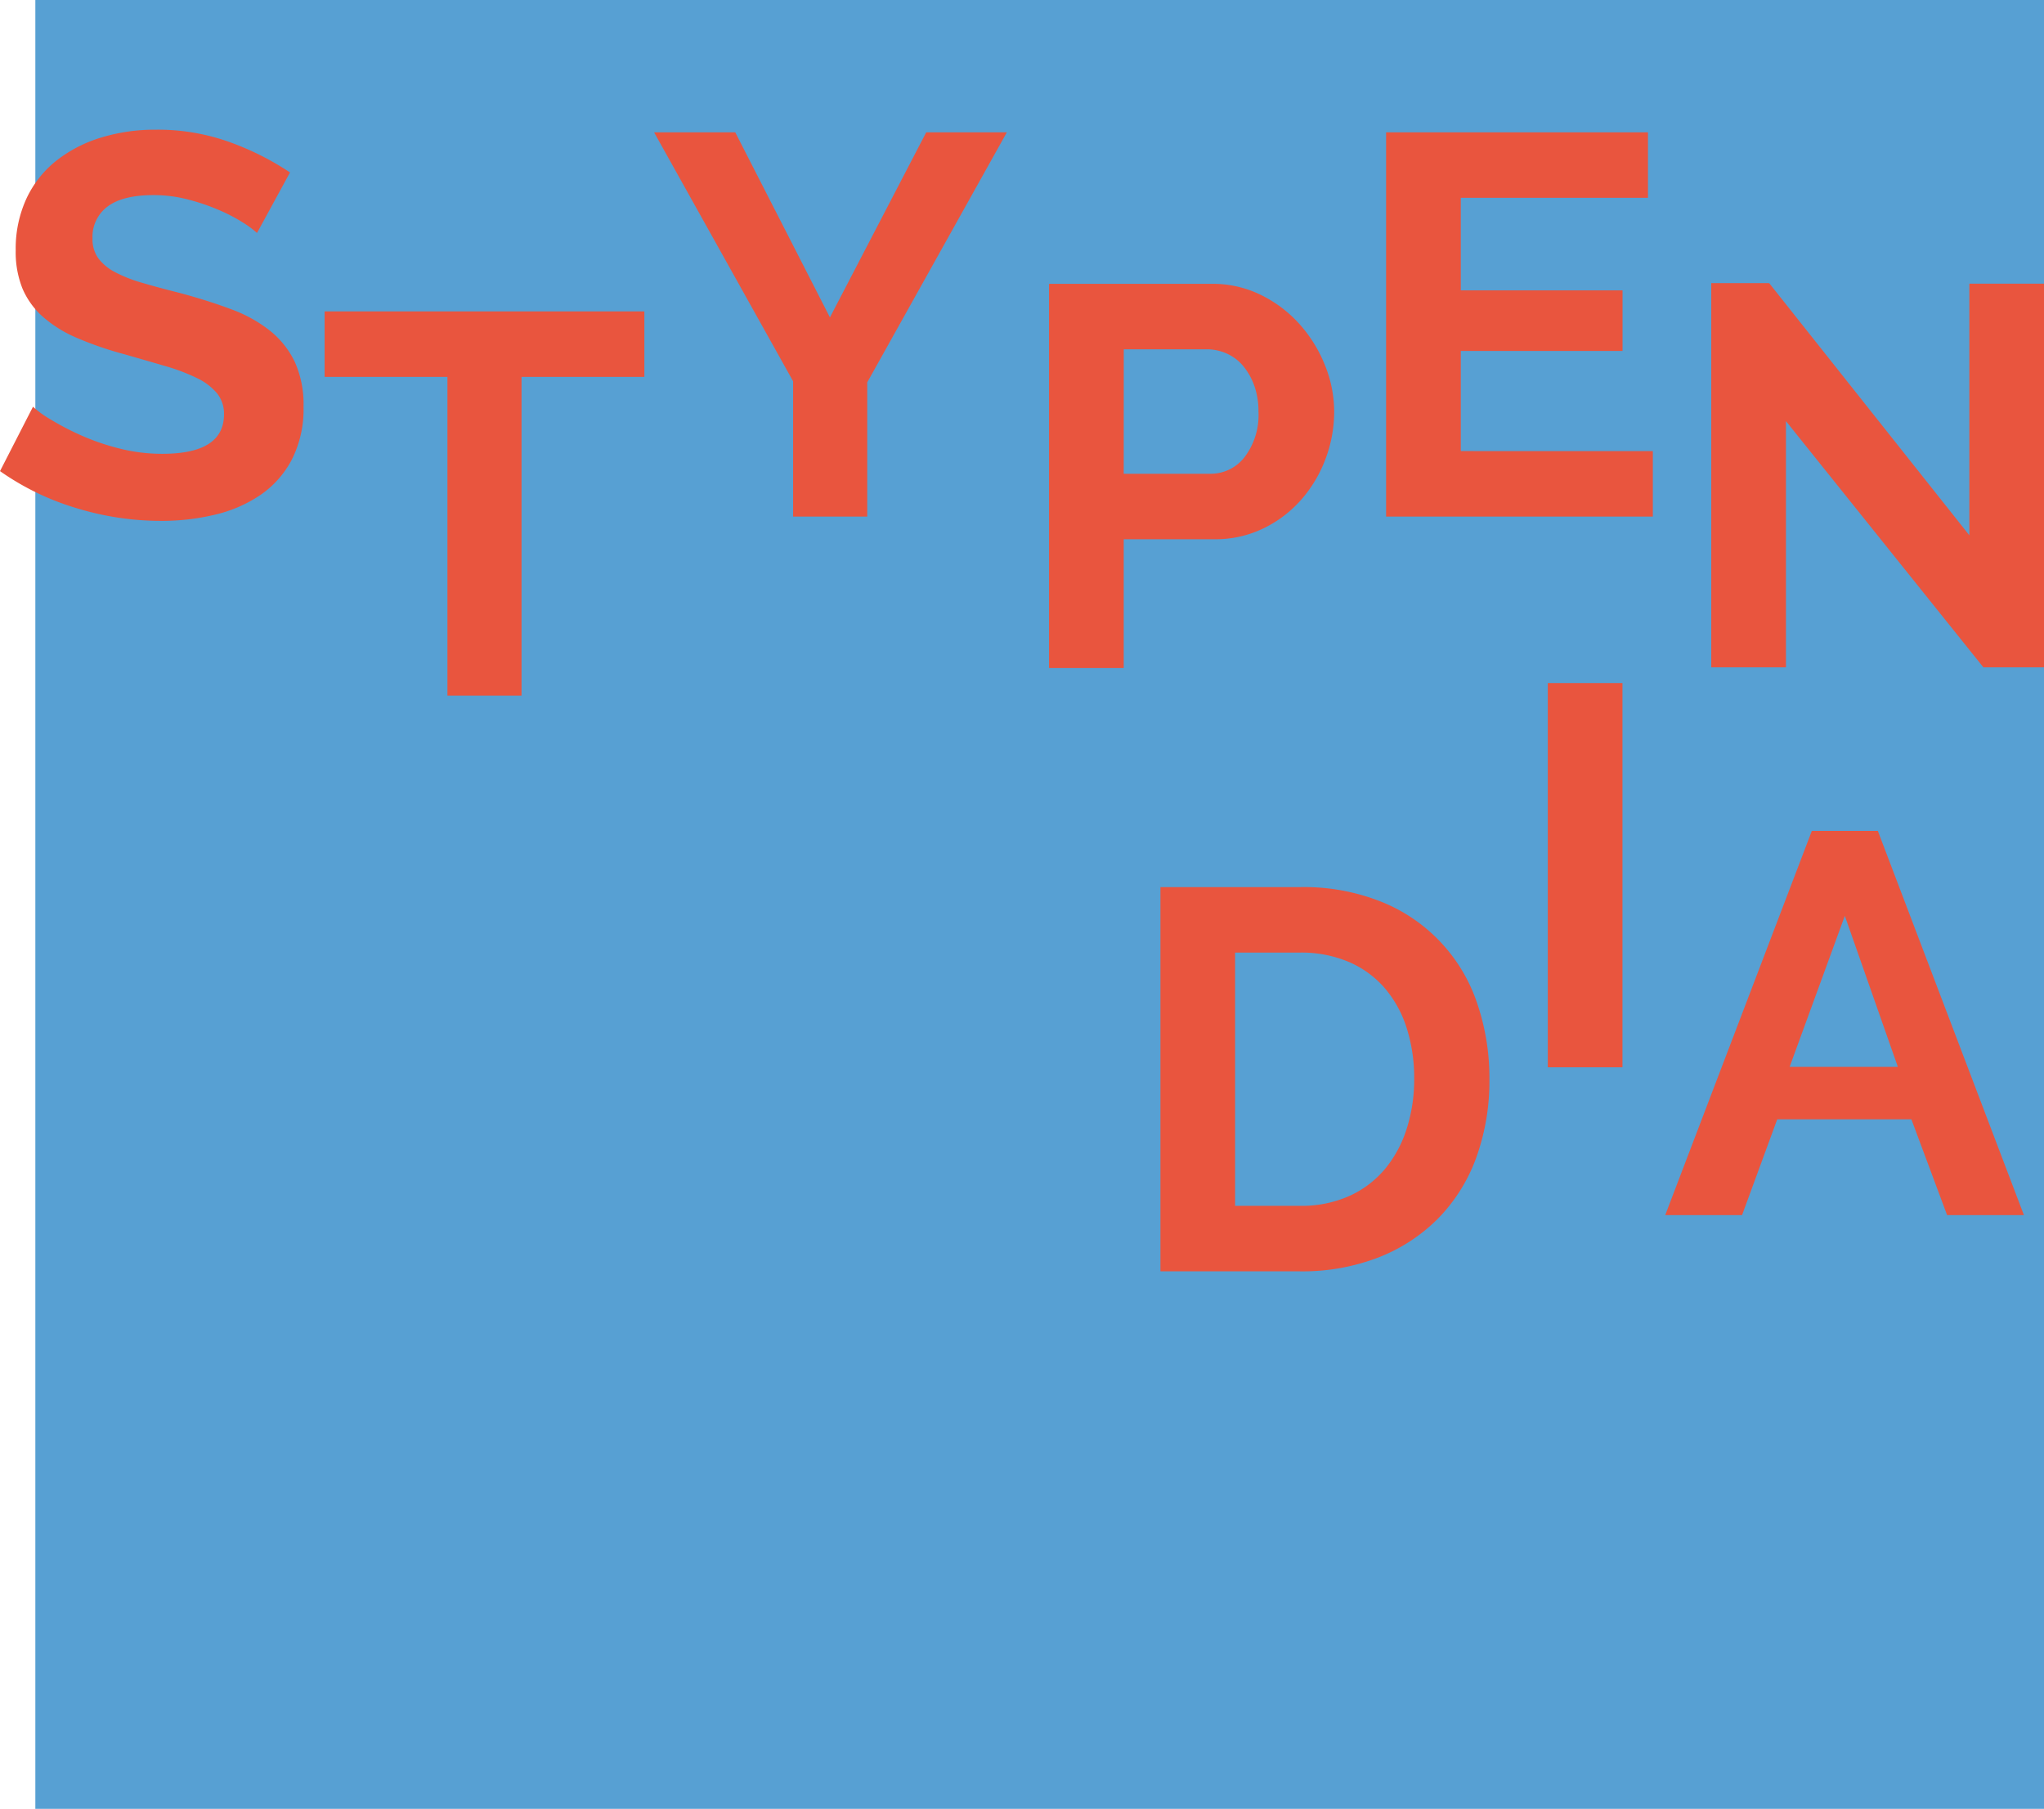
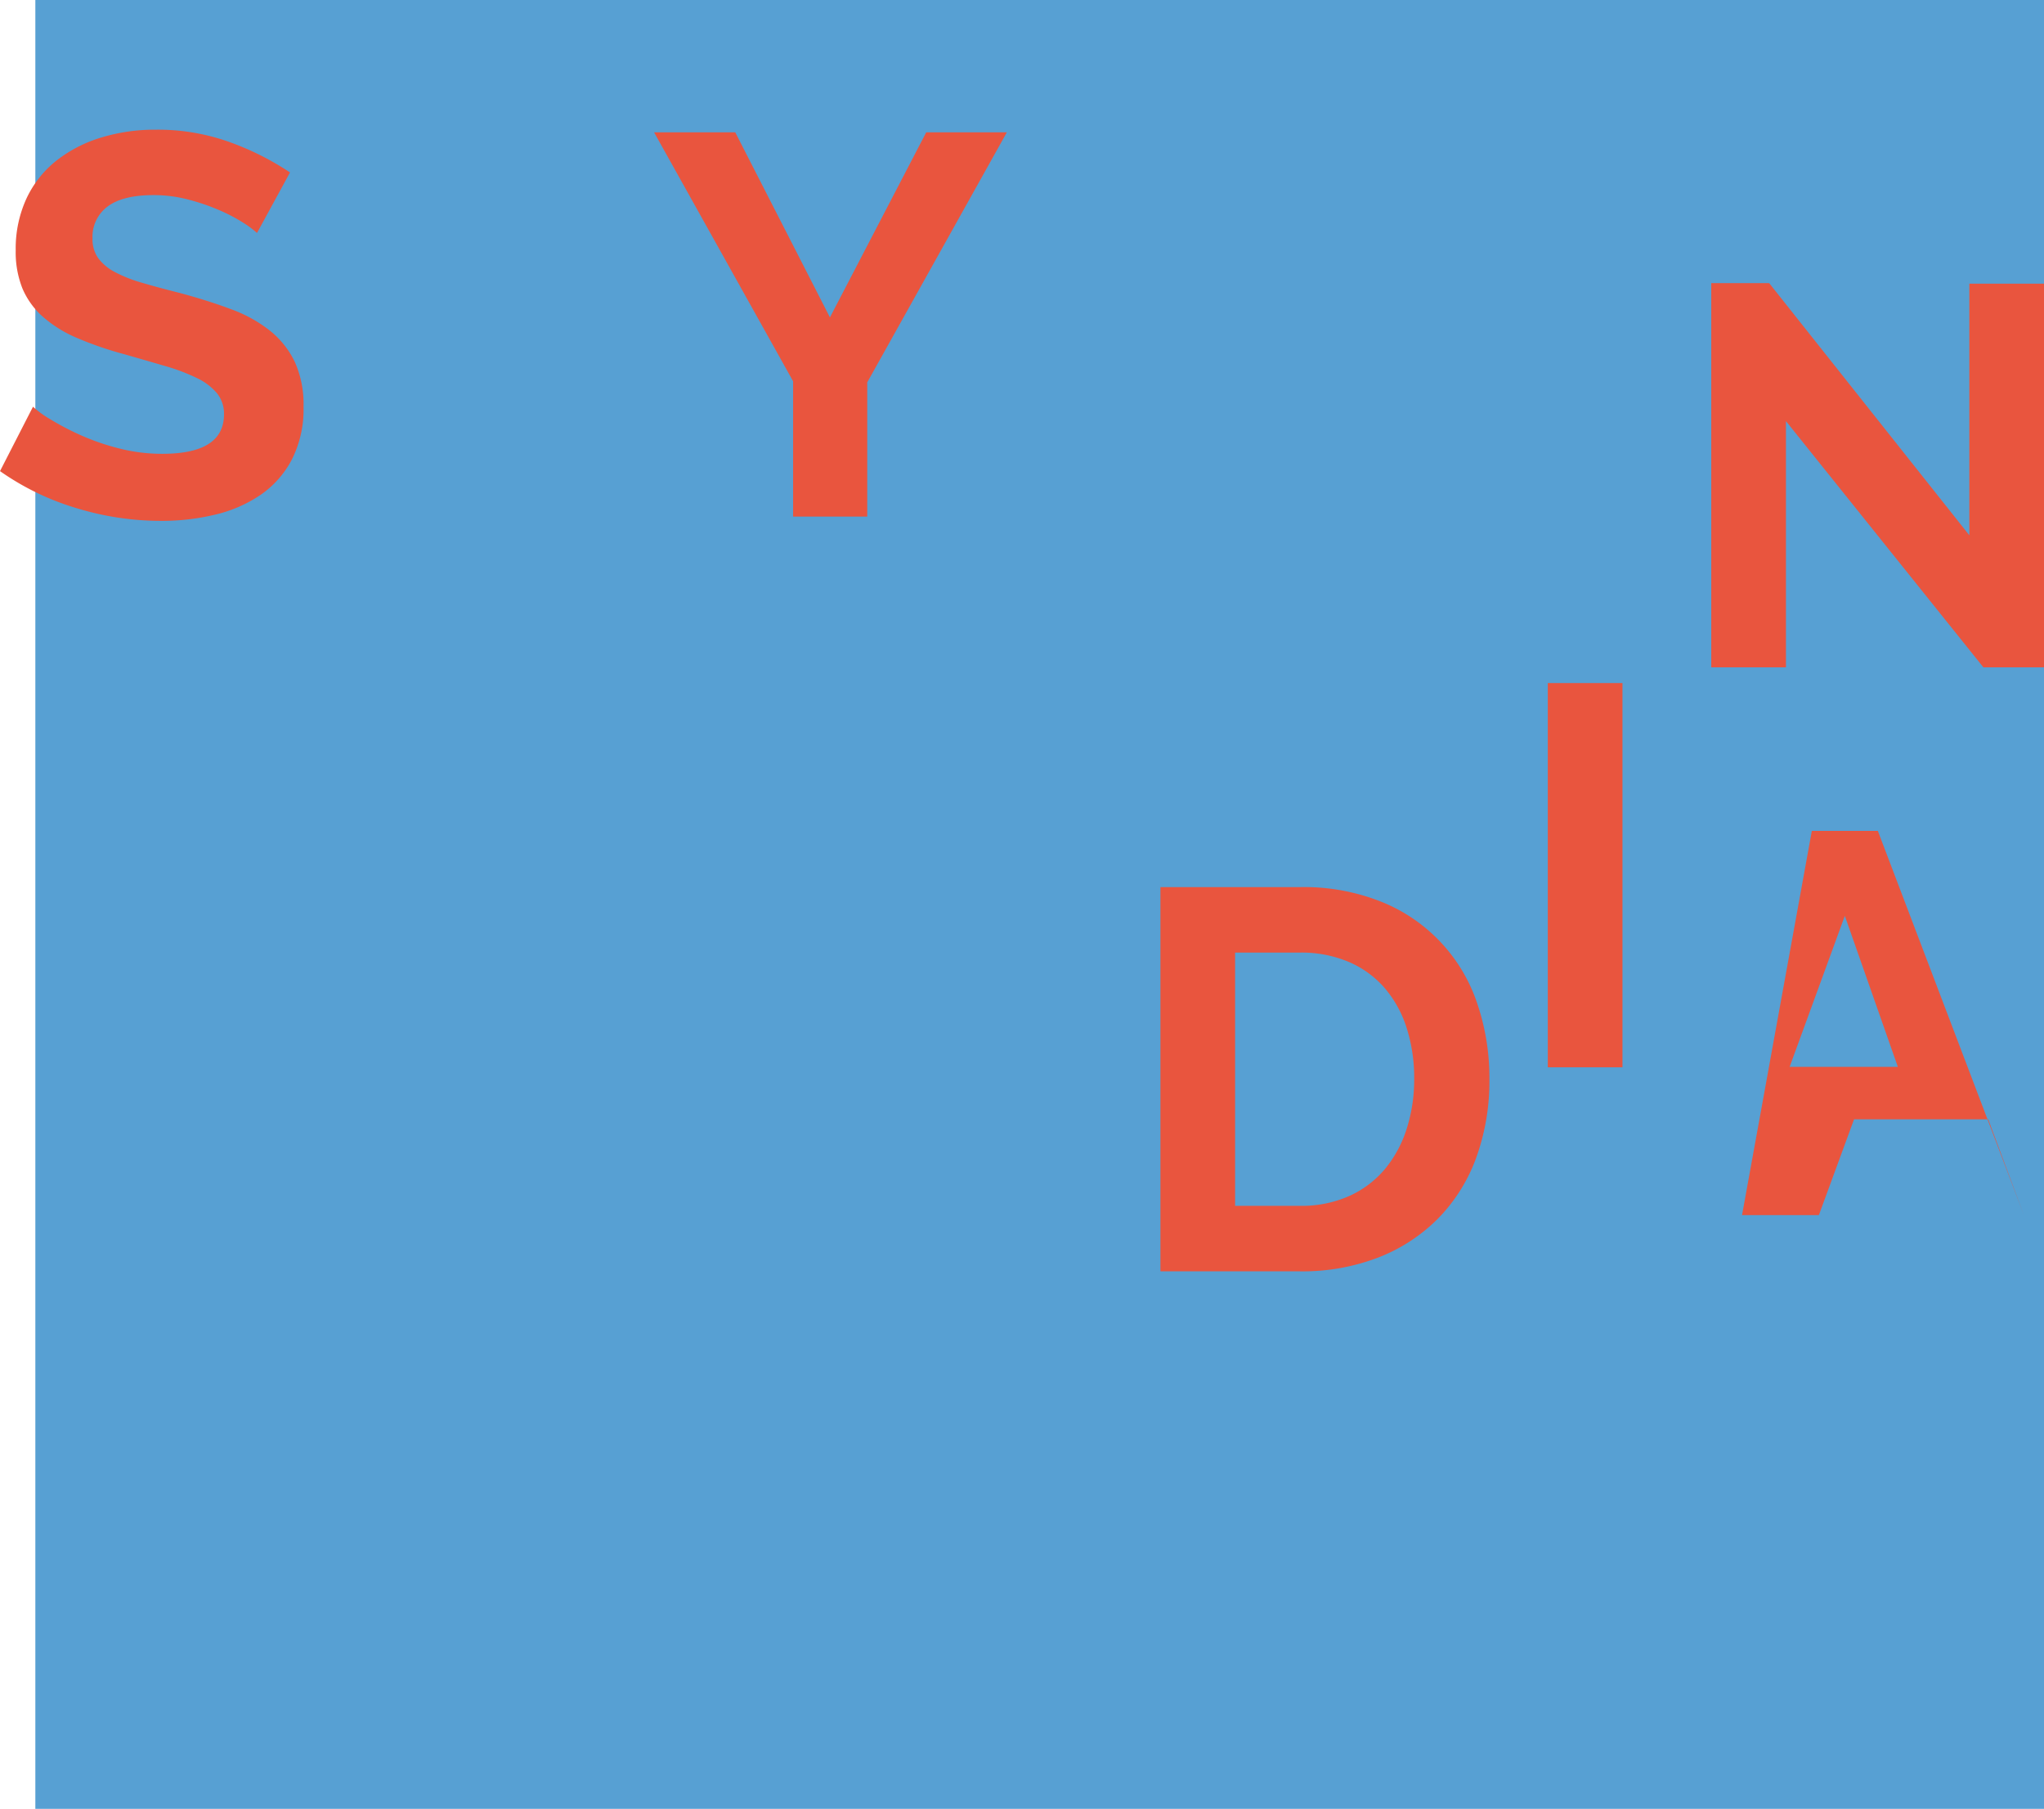
<svg xmlns="http://www.w3.org/2000/svg" width="347" height="307" viewBox="0 0 347 307">
  <g transform="translate(-886 -2496)">
    <rect width="341" height="307" transform="translate(892 2496)" fill="#57a0d3" />
    <g transform="translate(-12.981 1906.774)">
      <path d="M942.609,628.768a15.869,15.869,0,0,0-2.342-1.744,28.356,28.356,0,0,0-4.133-2.159,36.039,36.039,0,0,0-5.281-1.792,23.143,23.143,0,0,0-5.786-.735q-5.236,0-7.808,1.929a6.379,6.379,0,0,0-2.573,5.42,5.555,5.555,0,0,0,.966,3.352,8.323,8.323,0,0,0,2.8,2.343,23.5,23.5,0,0,0,4.639,1.835q2.8.827,6.475,1.747,4.775,1.286,8.681,2.755a23.586,23.586,0,0,1,6.614,3.674,15.2,15.2,0,0,1,4.178,5.281,17.533,17.533,0,0,1,1.471,7.578,18.879,18.879,0,0,1-1.975,8.955,16.642,16.642,0,0,1-5.328,6.016,23.148,23.148,0,0,1-7.715,3.352,38.766,38.766,0,0,1-9.139,1.055,49.03,49.03,0,0,1-14.512-2.2,44.727,44.727,0,0,1-12.859-6.245l5.6-10.928a17.61,17.61,0,0,0,2.985,2.157,45.4,45.4,0,0,0,5.1,2.665,39.521,39.521,0,0,0,6.523,2.25,29.367,29.367,0,0,0,7.347.918q10.473,0,10.471-6.7a5.5,5.5,0,0,0-1.194-3.582,10.126,10.126,0,0,0-3.4-2.572,32.625,32.625,0,0,0-5.327-2.021q-3.123-.916-6.98-2.021a58.991,58.991,0,0,1-8.129-2.8,21.363,21.363,0,0,1-5.74-3.582,13.416,13.416,0,0,1-3.444-4.775,16.559,16.559,0,0,1-1.146-6.477,20.279,20.279,0,0,1,1.835-8.817,17.833,17.833,0,0,1,5.1-6.43,23.068,23.068,0,0,1,7.579-3.9,31.28,31.28,0,0,1,9.276-1.333,36,36,0,0,1,12.674,2.159,47.265,47.265,0,0,1,10.1,5.1Z" transform="translate(0)" fill="#e9553e" />
-       <path d="M1005.854,651.781H985v54.1H972.422v-54.1H951.571V640.667h54.283Z" transform="translate(2.518 1.41)" fill="#e9553e" />
      <path d="M1018.727,611.664l16.074,31.412,16.348-31.412h13.686l-23.7,42.435v22.779h-12.585V653.914l-23.6-42.25Z" transform="translate(5.073 0.021)" fill="#e9553e" />
-       <path d="M1068.936,701.411V636.2h27.647a18.546,18.546,0,0,1,8.313,1.884,21.5,21.5,0,0,1,6.566,4.961,23.455,23.455,0,0,1,4.318,6.979,21.056,21.056,0,0,1,1.56,7.854,22.678,22.678,0,0,1-1.468,8.037,22.343,22.343,0,0,1-4.135,6.934,20.285,20.285,0,0,1-6.429,4.868,18.6,18.6,0,0,1-8.267,1.836h-15.43v21.861Zm12.676-32.972h14.7a7.263,7.263,0,0,0,5.833-2.847,11.791,11.791,0,0,0,2.343-7.717,12.7,12.7,0,0,0-.737-4.456,10.864,10.864,0,0,0-1.927-3.352,7.72,7.72,0,0,0-2.8-2.066,8.214,8.214,0,0,0-3.26-.688h-14.145Z" transform="translate(8.137 1.196)" fill="#e9553e" />
-       <path d="M1168.824,665.763v11.115h-45.282V611.664H1168v11.114h-31.779v15.708h27.462V648.77h-27.462v16.992Z" transform="translate(10.751 0.021)" fill="#e9553e" />
      <path d="M1188.9,659.508V701.3H1176.22V636.087h9.829l33.985,42.8V636.179h12.674V701.3H1222.42Z" transform="translate(13.273 1.19)" fill="#e9553e" />
      <path d="M1086.981,799.126V733.912h23.7a35.451,35.451,0,0,1,14.007,2.572,28.168,28.168,0,0,1,16.118,17.314,38.911,38.911,0,0,1,2.021,12.63,38.179,38.179,0,0,1-2.251,13.455,28.751,28.751,0,0,1-6.475,10.288,29.136,29.136,0,0,1-10.151,6.612,35.8,35.8,0,0,1-13.27,2.343Zm43.077-32.7a27.753,27.753,0,0,0-1.285-8.633,19.352,19.352,0,0,0-3.765-6.8,16.8,16.8,0,0,0-6.11-4.407,20.606,20.606,0,0,0-8.218-1.562h-11.023v42.986h11.023a19.866,19.866,0,0,0,8.313-1.652,17.031,17.031,0,0,0,6.062-4.548,20.269,20.269,0,0,0,3.719-6.842A27.44,27.44,0,0,0,1130.058,766.428Z" transform="translate(9.001 5.874)" fill="#e9553e" />
      <path d="M1149.739,766.078V700.864h12.676v65.214Z" transform="translate(12.005 4.292)" fill="#e9553e" />
-       <path d="M1193.651,724.807h11.206l24.8,65.214h-13.042l-6.062-16.258h-22.779l-5.97,16.258h-13.044Zm14.6,40.047-9-25.627-9.368,25.627Z" transform="translate(12.916 5.438)" fill="#e9553e" />
+       <path d="M1193.651,724.807h11.206l24.8,65.214l-6.062-16.258h-22.779l-5.97,16.258h-13.044Zm14.6,40.047-9-25.627-9.368,25.627Z" transform="translate(12.916 5.438)" fill="#e9553e" />
    </g>
  </g>
</svg>